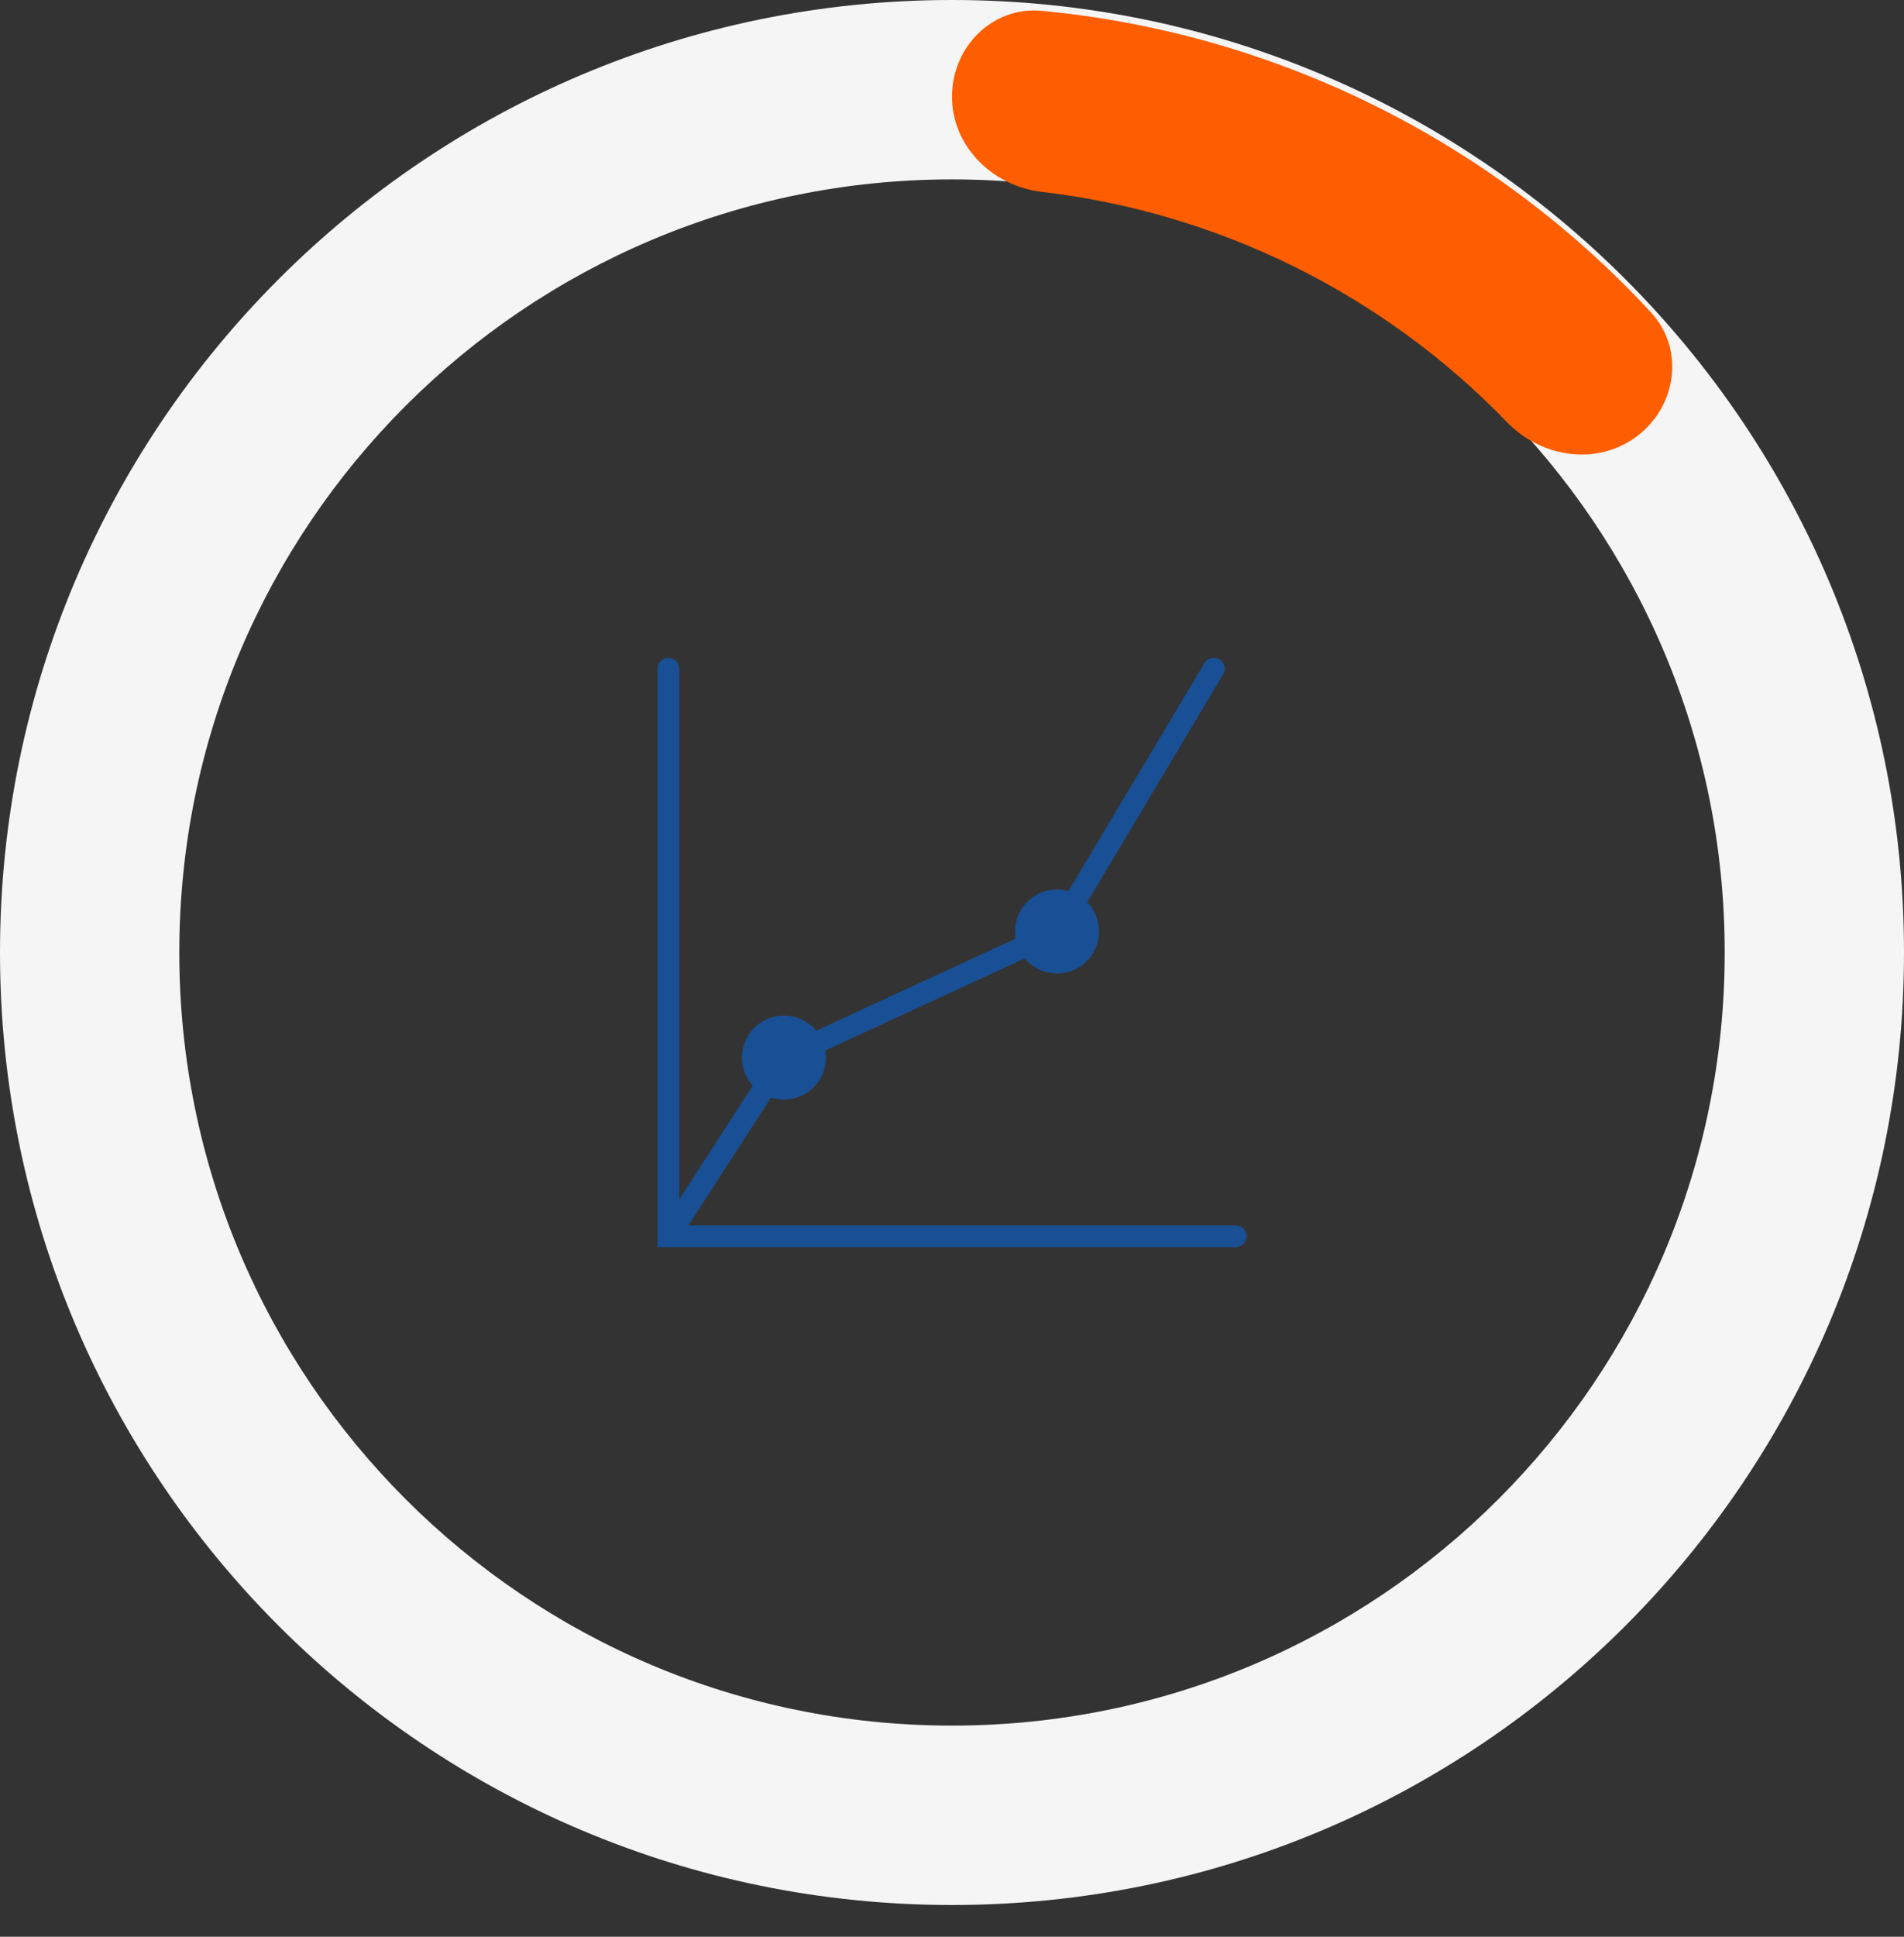
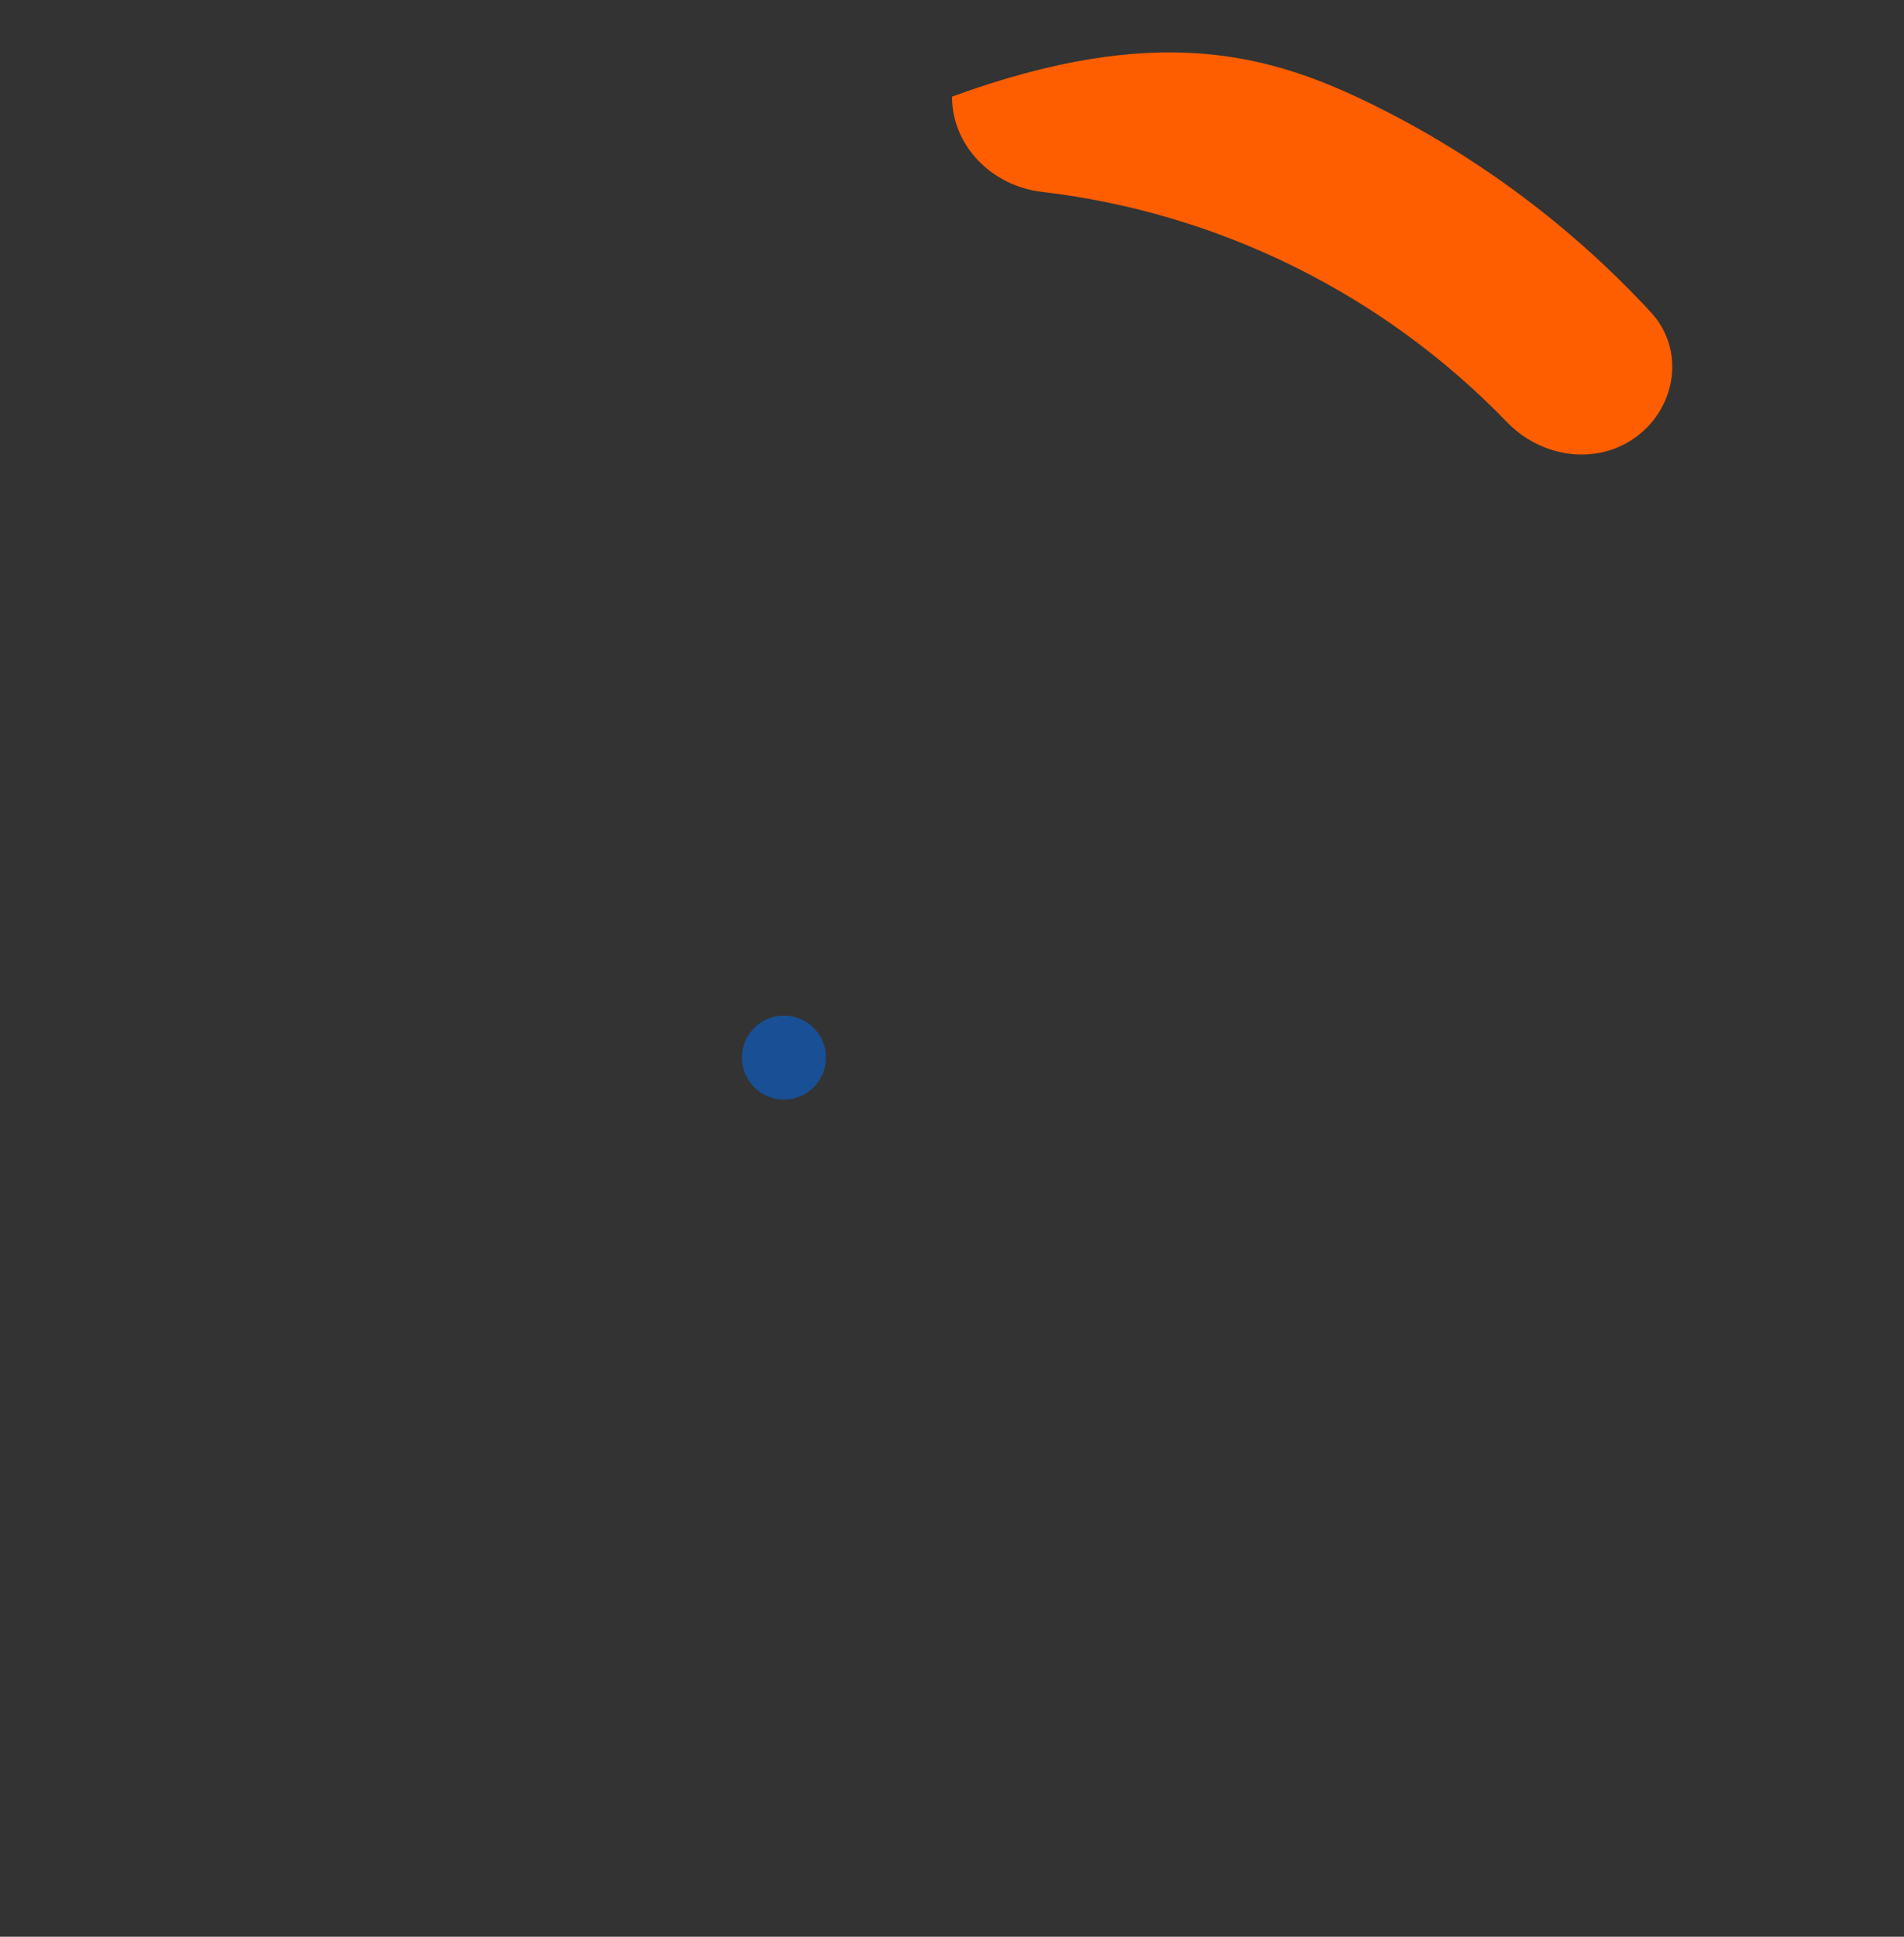
<svg xmlns="http://www.w3.org/2000/svg" width="60" height="61" viewBox="0 0 60 61" fill="none">
  <rect x="0" y="0" width="60" height="61" fill="#333333" stroke="none" />
-   <path d="M60 30C60 46.569 46.569 60 30 60C13.431 60 0 46.569 0 30C0 13.431 13.431 0 30 0C46.569 0 60 13.431 60 30ZM5.65 30C5.65 43.448 16.552 54.35 30 54.35C43.448 54.35 54.35 43.448 54.35 30C54.35 16.552 43.448 5.65 30 5.65C16.552 5.65 5.65 16.552 5.65 30Z" fill="#F5F5F5" />
-   <path d="M30 3.043C30 1.477 31.272 0.193 32.831 0.341C36.468 0.686 40.019 1.692 43.307 3.32C46.594 4.947 49.549 7.159 52.028 9.841C53.091 10.991 52.843 12.781 51.598 13.731C50.352 14.681 48.584 14.428 47.496 13.302C45.563 11.301 43.297 9.642 40.791 8.402C38.286 7.162 35.592 6.366 32.829 6.043C31.274 5.861 30 4.609 30 3.043Z" fill="#FE5E00" />
-   <path fill-rule="evenodd" clip-rule="evenodd" d="M38.426 20.767C38.589 20.865 38.642 21.076 38.545 21.239L33.714 29.331C33.608 29.51 33.45 29.652 33.261 29.739L25.029 33.539C24.97 33.566 24.919 33.609 24.884 33.664L21.694 38.594H38.938C39.127 38.594 39.281 38.748 39.281 38.938C39.281 39.127 39.127 39.281 38.938 39.281H20.719V21.062C20.719 20.873 20.873 20.719 21.062 20.719C21.252 20.719 21.406 20.873 21.406 21.062V37.773L24.307 33.291C24.413 33.127 24.563 32.996 24.741 32.915L32.973 29.115C33.036 29.086 33.089 29.039 33.124 28.979L37.955 20.886C38.052 20.723 38.263 20.67 38.426 20.767Z" fill="#194F94" />
+   <path d="M30 3.043C36.468 0.686 40.019 1.692 43.307 3.32C46.594 4.947 49.549 7.159 52.028 9.841C53.091 10.991 52.843 12.781 51.598 13.731C50.352 14.681 48.584 14.428 47.496 13.302C45.563 11.301 43.297 9.642 40.791 8.402C38.286 7.162 35.592 6.366 32.829 6.043C31.274 5.861 30 4.609 30 3.043Z" fill="#FE5E00" />
  <path d="M26.028 33.31C26.028 34.041 25.435 34.634 24.704 34.634C23.972 34.634 23.38 34.041 23.38 33.31C23.38 32.579 23.972 31.986 24.704 31.986C25.435 31.986 26.028 32.579 26.028 33.31Z" fill="#194F94" />
-   <path d="M34.634 29.338C34.634 30.069 34.041 30.662 33.31 30.662C32.579 30.662 31.986 30.069 31.986 29.338C31.986 28.607 32.579 28.014 33.31 28.014C34.041 28.014 34.634 28.607 34.634 29.338Z" fill="#194F94" />
</svg>